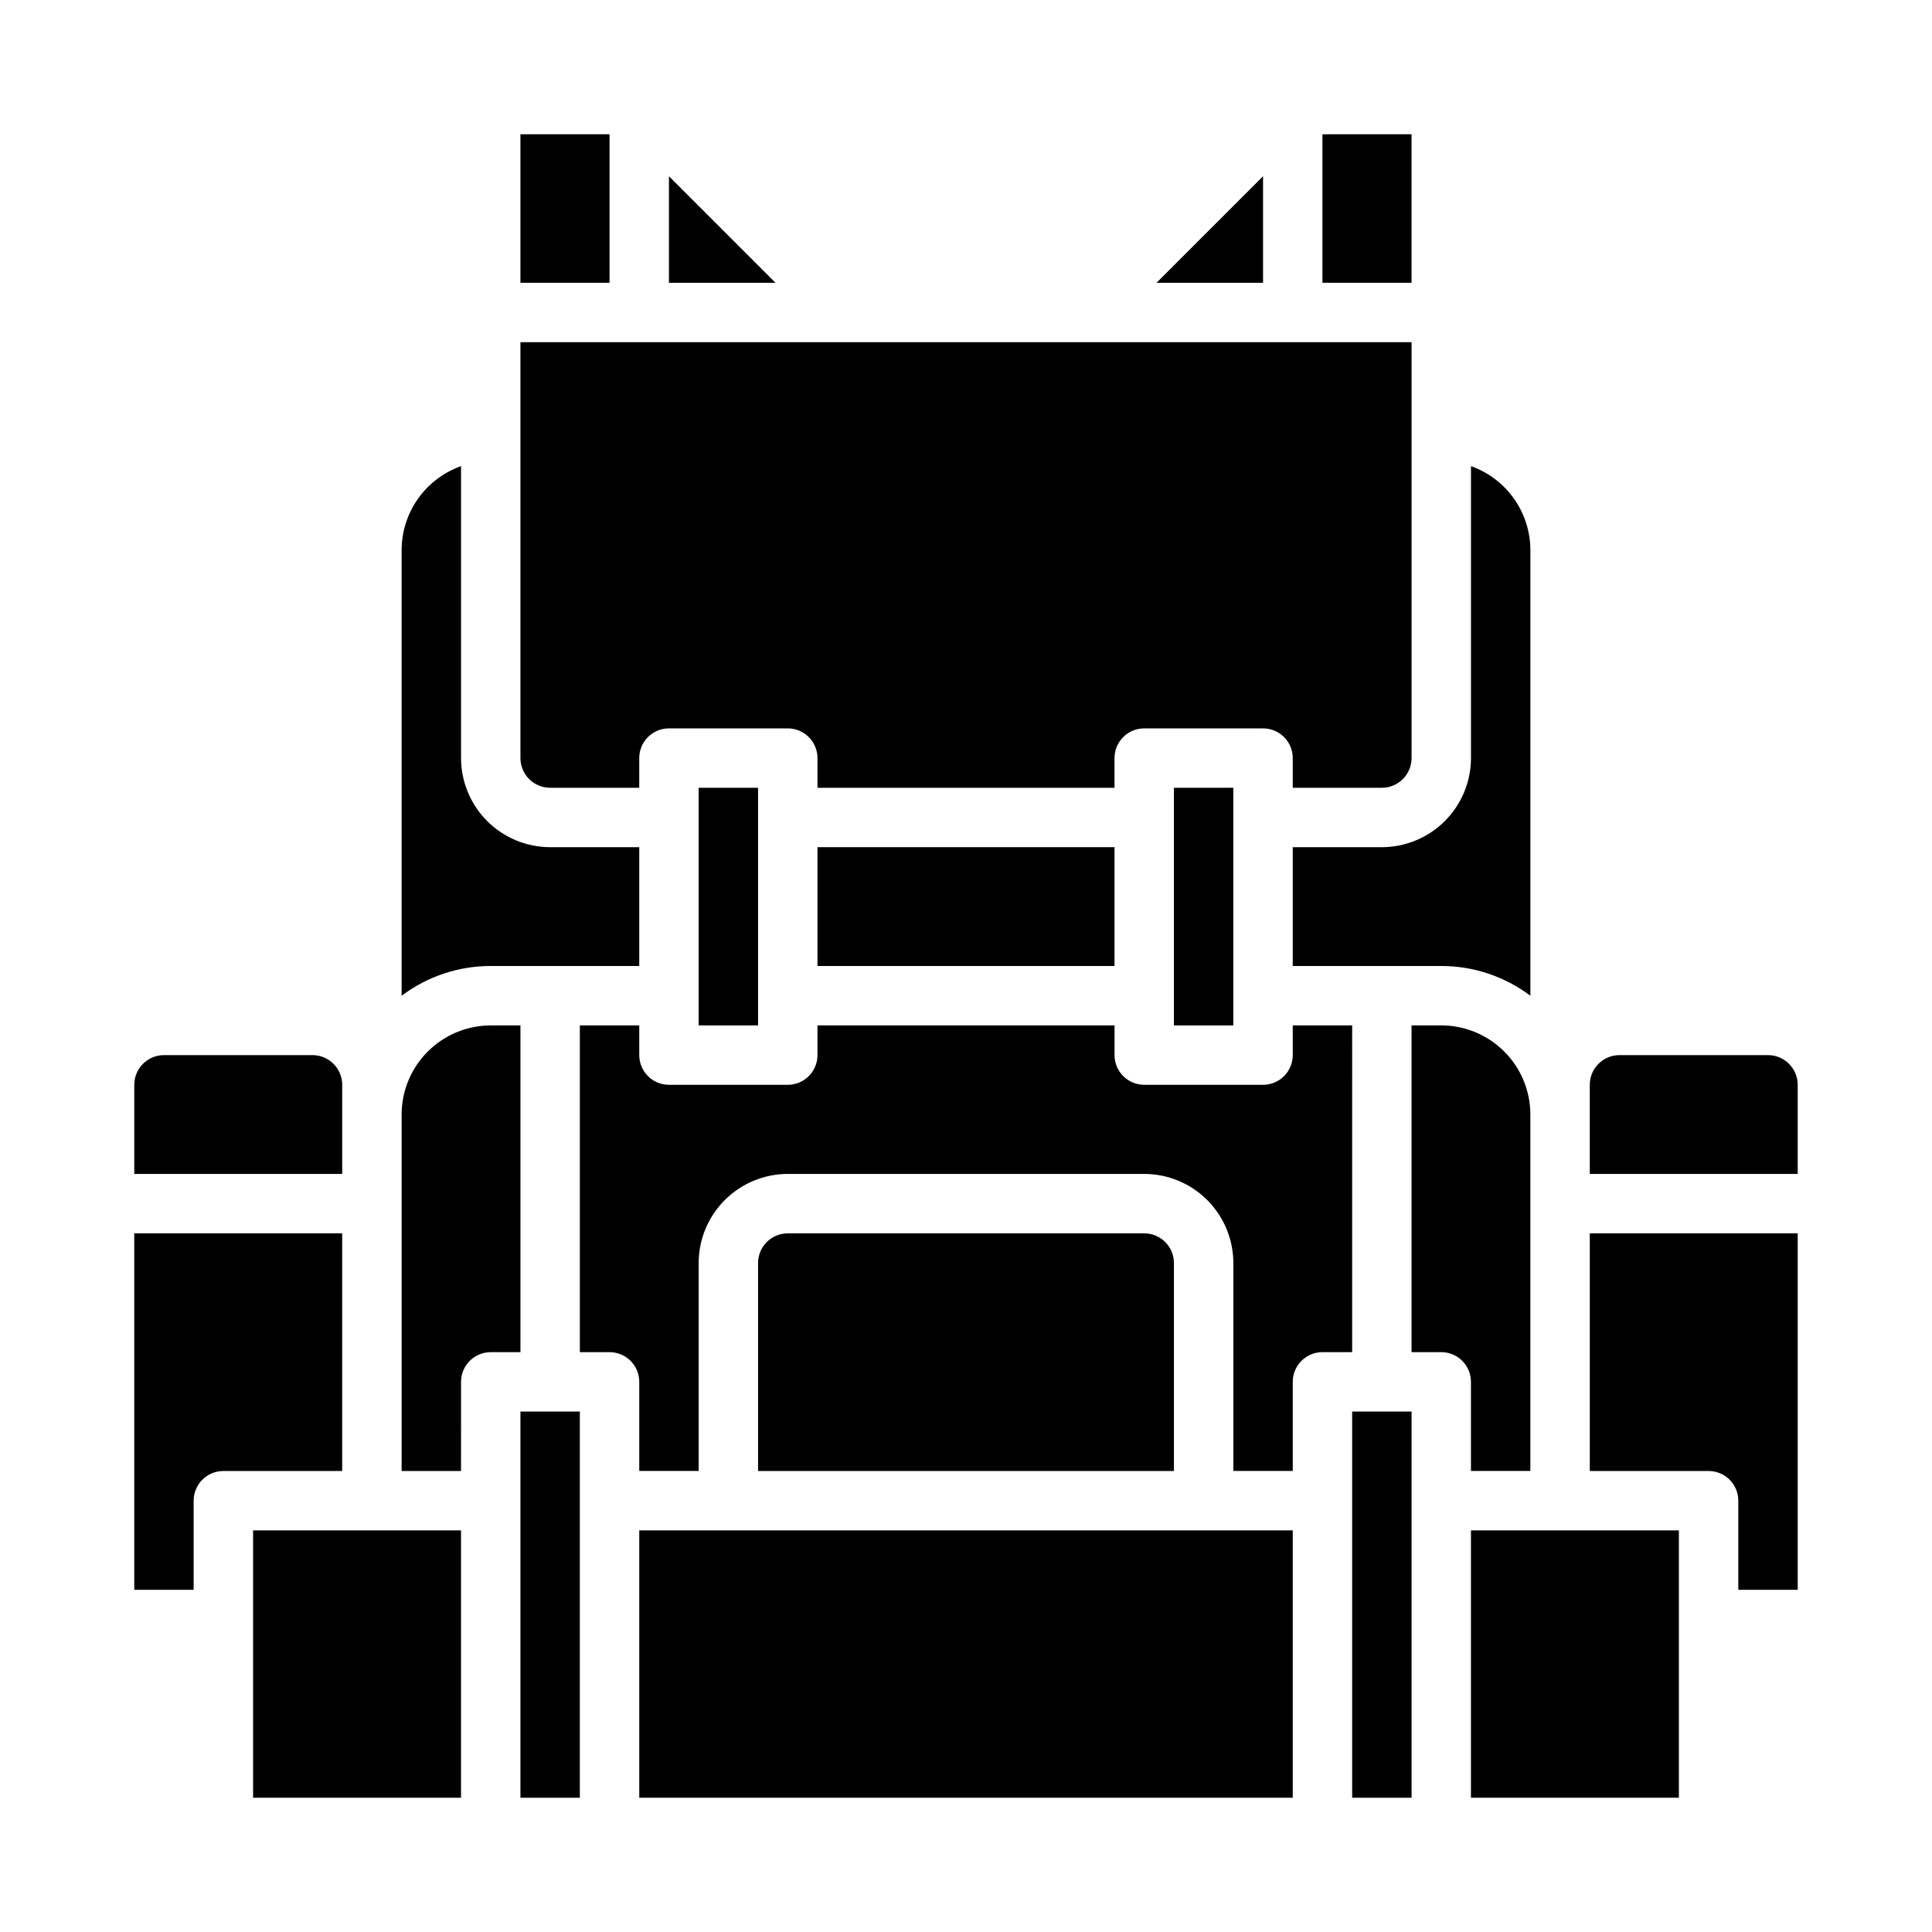
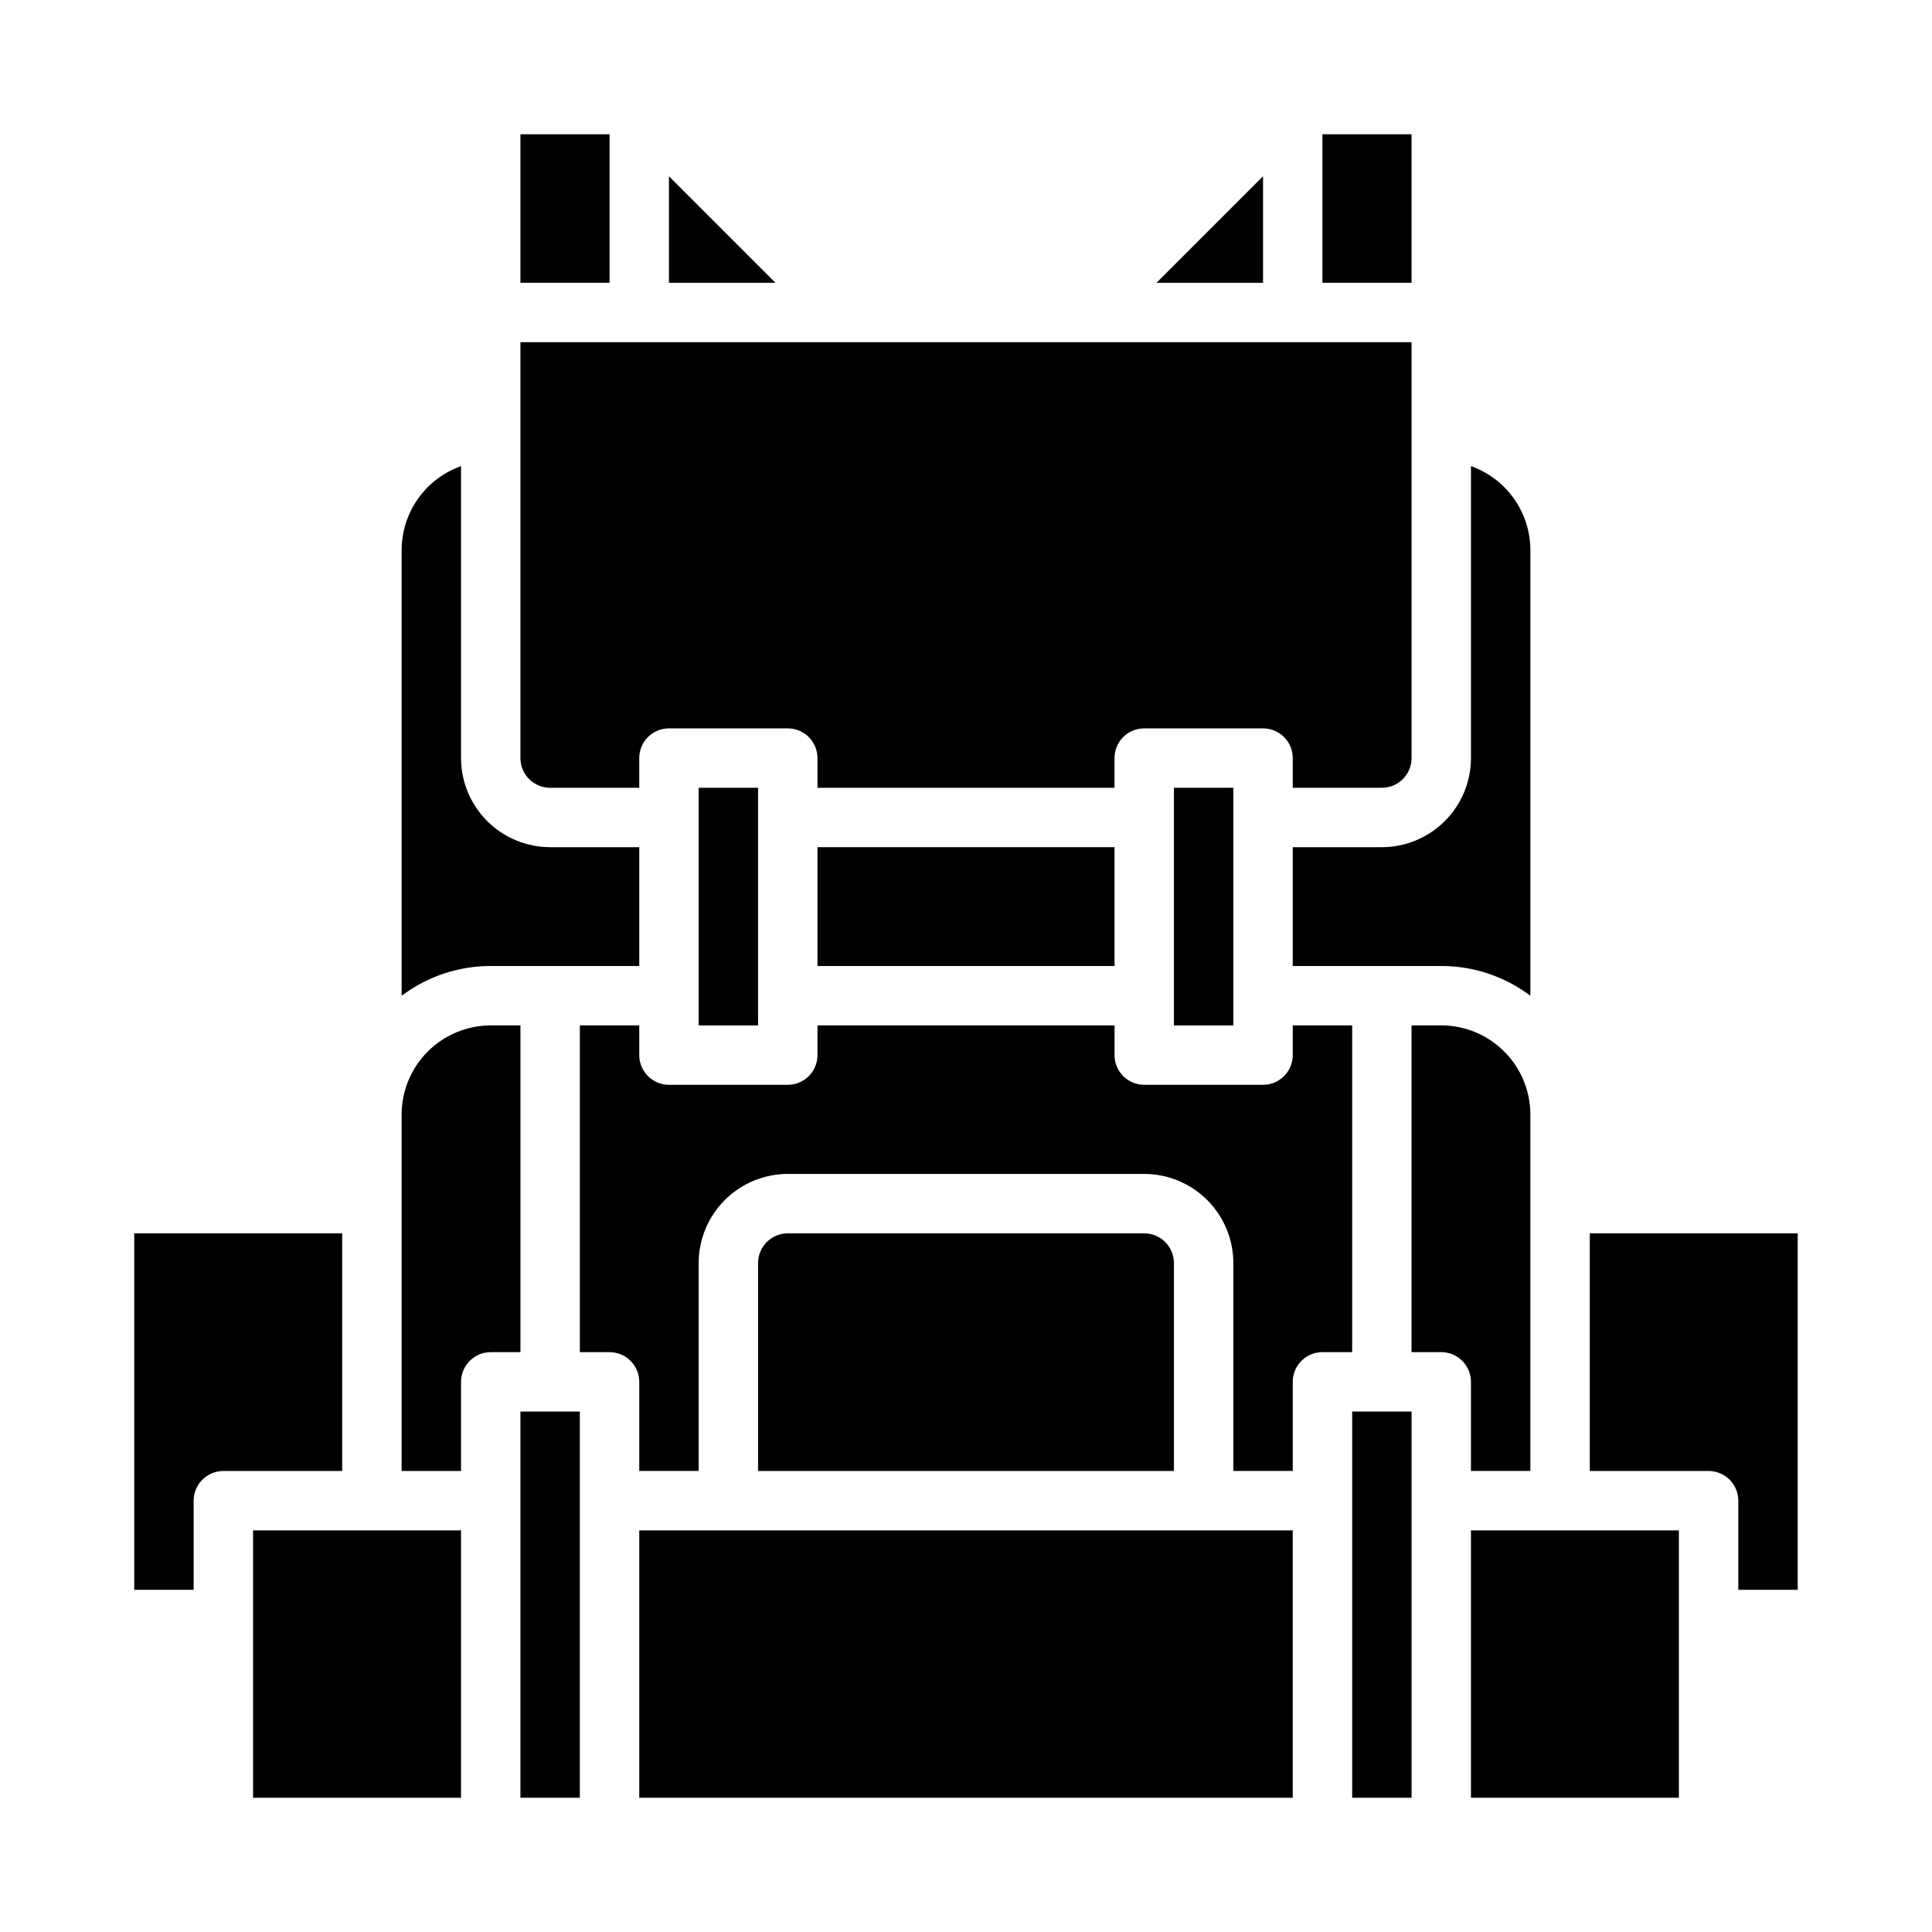
<svg xmlns="http://www.w3.org/2000/svg" fill="#000000" width="800px" height="800px" version="1.1" viewBox="144 144 512 512">
  <g>
    <path d="m533.82 533.82h15.742v-94.465c-0.008-6.262-2.496-12.266-6.926-16.691-4.426-4.43-10.43-6.918-16.691-6.926h-7.871v86.594h7.871c2.09 0 4.09 0.828 5.566 2.305s2.309 3.477 2.309 5.566z" />
    <path d="m313.41 549.57h173.18v70.848h-173.18z" />
    <path d="m447.23 470.85h-94.465c-4.344 0.004-7.867 3.527-7.871 7.871v55.105h110.21v-55.105c-0.004-4.344-3.523-7.867-7.871-7.871z" />
    <path d="m502.34 415.74h-15.746v7.871c0 2.09-0.828 4.09-2.305 5.566-1.477 1.477-3.481 2.309-5.566 2.309h-31.488c-4.348 0-7.871-3.527-7.871-7.875v-7.871h-78.723v7.871c0 2.09-0.828 4.09-2.305 5.566-1.477 1.477-3.477 2.309-5.566 2.309h-31.488c-4.348 0-7.871-3.527-7.871-7.875v-7.871h-15.742v86.594h7.871c2.086 0 4.09 0.828 5.566 2.305 1.477 1.477 2.305 3.477 2.305 5.566v23.617h15.742v-55.105c0.008-6.262 2.5-12.266 6.926-16.691 4.43-4.426 10.43-6.918 16.691-6.926h94.465c6.262 0.008 12.266 2.5 16.691 6.926 4.426 4.426 6.918 10.43 6.926 16.691v55.105h15.742v-23.617c0-4.348 3.523-7.871 7.871-7.871h7.871z" />
    <path d="m281.92 518.08h15.742v102.34h-15.742z" />
    <path d="m195.32 541.7c0-4.348 3.527-7.871 7.875-7.871h31.488v-62.977h-55.105v94.465h15.742z" />
    <path d="m313.41 400v-31.488h-23.617c-6.262-0.008-12.262-2.5-16.691-6.926-4.426-4.43-6.918-10.43-6.922-16.691v-77.367c-4.602 1.633-8.586 4.648-11.402 8.637-2.82 3.984-4.336 8.746-4.344 13.625v118.1c6.805-5.129 15.094-7.902 23.617-7.891z" />
    <path d="m266.18 510.21c0-4.348 3.523-7.871 7.871-7.871h7.871v-86.594h-7.871c-6.262 0.008-12.266 2.496-16.691 6.926-4.43 4.426-6.918 10.43-6.926 16.691v94.465h15.742z" />
    <path d="m329.15 352.77h15.742v62.977h-15.742z" />
    <path d="m281.92 179.58h23.617v39.359h-23.617z" />
    <path d="m321.28 190.71v28.227h28.23z" />
    <path d="m478.72 190.71-28.227 28.227h28.227z" />
    <path d="m211.07 549.57h55.105v70.848h-55.105z" />
-     <path d="m234.69 431.49c-0.008-4.348-3.527-7.867-7.875-7.875h-39.359c-4.344 0.008-7.867 3.527-7.871 7.875v23.617l55.105-0.004z" />
    <path d="m289.79 352.77h23.617v-7.871c0-4.348 3.523-7.871 7.871-7.871h31.488c2.09 0 4.09 0.828 5.566 2.305 1.477 1.477 2.305 3.477 2.305 5.566v7.871h78.719v-7.871h0.004c0-4.348 3.523-7.871 7.871-7.871h31.488c2.086 0 4.09 0.828 5.566 2.305 1.477 1.477 2.305 3.477 2.305 5.566v7.871h23.617c4.344-0.004 7.867-3.527 7.871-7.871v-110.21h-236.16v110.21c0.004 4.344 3.527 7.867 7.871 7.871z" />
    <path d="m455.1 352.77h15.742v62.977h-15.742z" />
    <path d="m502.34 518.08h15.742v102.34h-15.742z" />
    <path d="m360.64 368.51h78.719v31.488h-78.719z" />
    <path d="m486.59 368.51v31.488h39.359c8.523-0.012 16.816 2.762 23.617 7.891v-118.1c-0.004-4.879-1.523-9.641-4.34-13.625-2.82-3.988-6.805-7.004-11.402-8.637v77.367c-0.008 6.262-2.5 12.262-6.926 16.691-4.43 4.426-10.43 6.918-16.691 6.926z" />
    <path d="m533.82 549.57h55.105v70.848h-55.105z" />
    <path d="m494.46 179.58h23.617v39.359h-23.617z" />
-     <path d="m620.41 431.49c-0.004-4.348-3.523-7.867-7.871-7.875h-39.359c-4.348 0.008-7.867 3.527-7.871 7.875v23.617h55.105z" />
    <path d="m604.67 541.7v23.617h15.742v-94.465h-55.102v62.977h31.488c2.086 0 4.09 0.828 5.566 2.305 1.473 1.477 2.305 3.477 2.305 5.566z" />
  </g>
</svg>